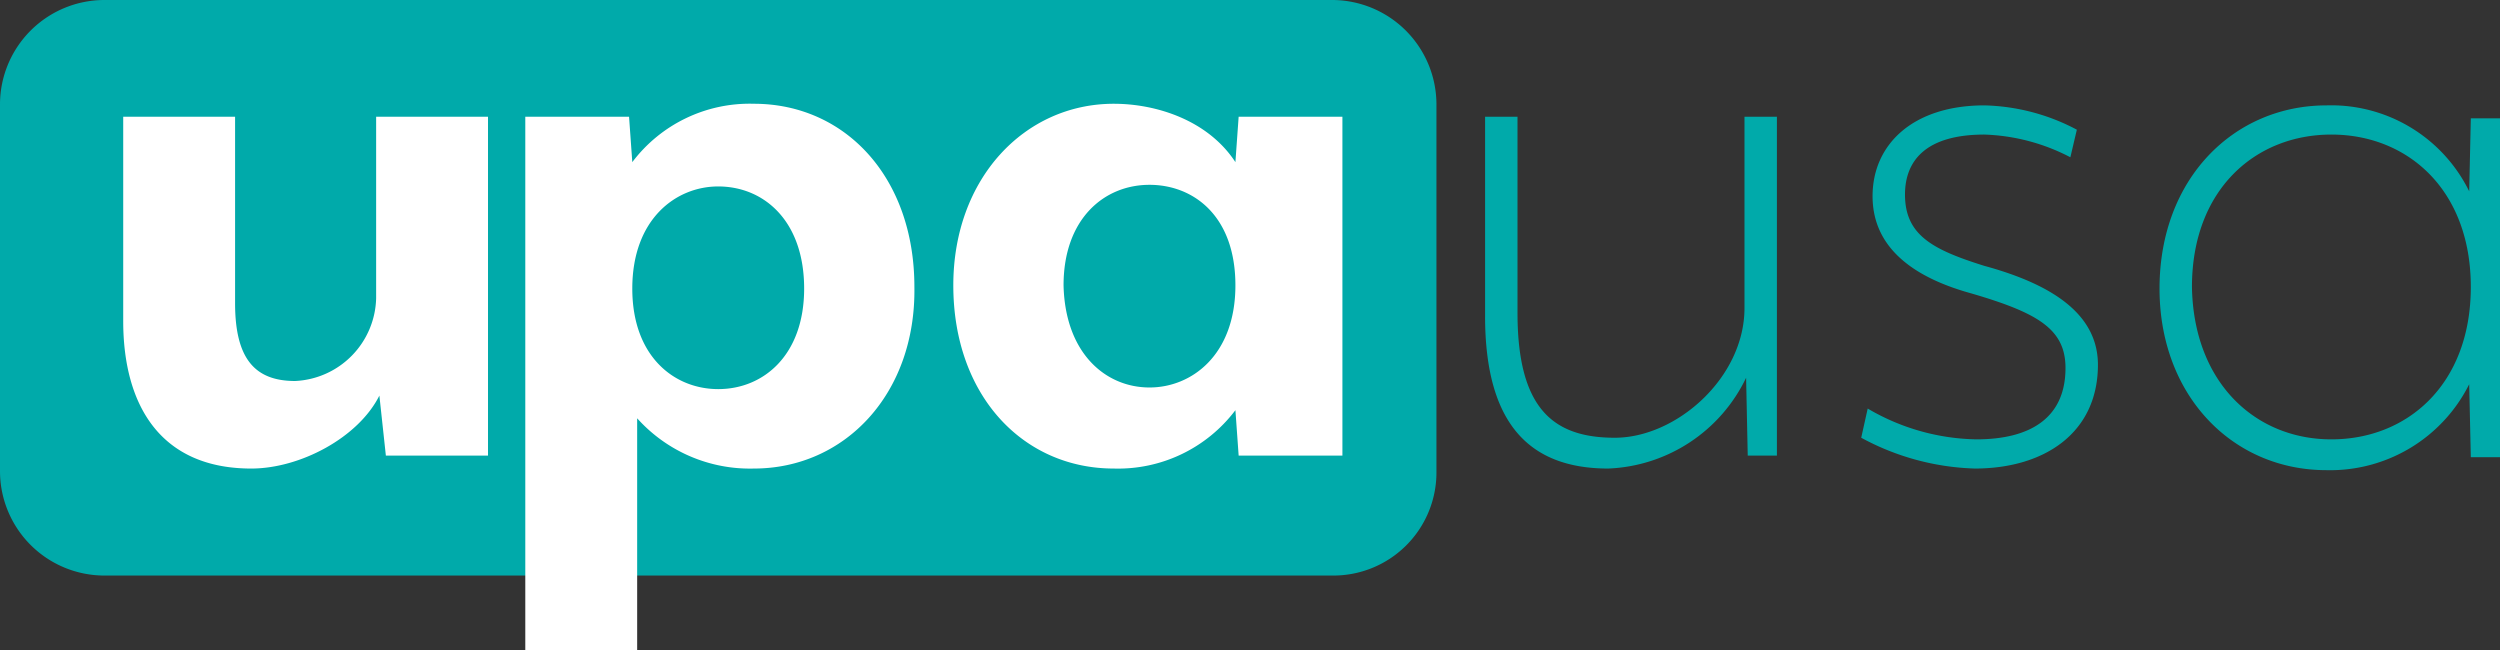
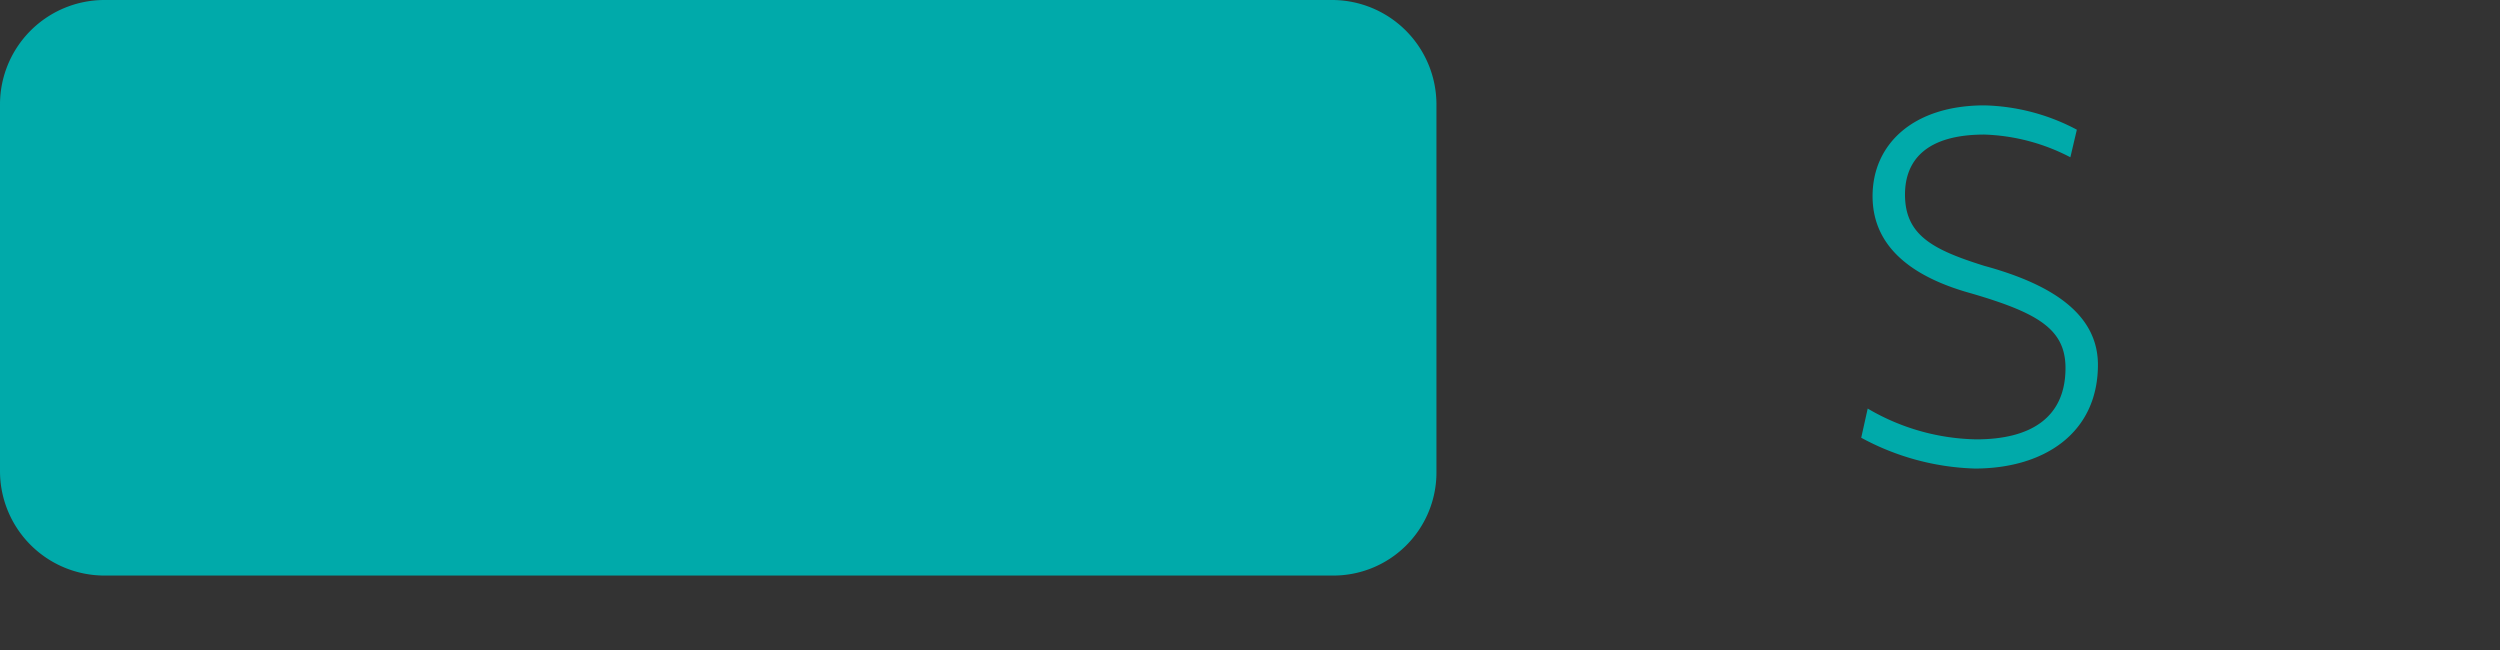
<svg xmlns="http://www.w3.org/2000/svg" viewBox="-192 2 154.2 40.1">
  <rect x="-192" y="2" width="154.2" height="40.1" fill="#333333" stroke="none" />
  <defs>
    <style>.a{fill:#0aa;}.b{fill:#fff;}</style>
  </defs>
  <g transform="translate(-631 280)">
    <path class="a" d="M82.2,35.5H6.4A6.445,6.445,0,0,1,0,29.1V6.4A6.445,6.445,0,0,1,6.4,0H82.2a6.445,6.445,0,0,1,6.4,6.4V29.2A6.359,6.359,0,0,1,82.2,35.5Z" transform="translate(439 -278)" />
    <g transform="translate(439 -278)">
-       <path class="b" d="M14.5,7.2V18.7c0,3.4,1.2,4.8,3.7,4.8a5.24,5.24,0,0,0,5-5.1V7.2h6.9V28.1H23.8l-.4-3.7c-1.3,2.6-4.9,4.5-7.9,4.5-5.6,0-7.9-3.9-7.9-9.1V7.2Z" />
-       <path class="b" d="M46.5,28.9a9.343,9.343,0,0,1-7.2-3.1V40.1H32.4V7.2h6.4L39,10a9.07,9.07,0,0,1,7.5-3.6c5.6,0,9.9,4.5,9.9,11.3C56.5,24.3,52.1,28.9,46.5,28.9ZM44.3,11.5c-2.6,0-5.3,2-5.3,6.3C39,22,41.6,24,44.3,24c2.8,0,5.3-2.1,5.3-6.2C49.6,13.6,47.1,11.5,44.3,11.5Z" />
-       <path class="b" d="M68.7,6.4c2.6,0,5.8,1,7.5,3.6l.2-2.8h6.4V28.1H76.4l-.2-2.8a9.07,9.07,0,0,1-7.5,3.6c-5.6,0-9.9-4.5-9.9-11.3C58.8,11,63.2,6.4,68.7,6.4Zm2.2,17.5c2.6,0,5.3-2,5.3-6.3s-2.6-6.2-5.3-6.2c-2.8,0-5.3,2.1-5.3,6.2C65.7,21.8,68.2,23.9,70.9,23.9Z" />
-       <path class="a" d="M93.6,7.2V19.3c0,5.9,2.2,7.7,6,7.7s8-3.7,8-8V7.2h2V28.1h-1.8l-.1-4.8a9.862,9.862,0,0,1-8.5,5.6c-4.9,0-7.6-2.8-7.6-9.4V7.2Z" />
      <path class="a" d="M121.8,28.9a15.632,15.632,0,0,1-7-1.9l.4-1.8a13.647,13.647,0,0,0,6.7,1.9c3.3,0,5.5-1.3,5.5-4.4,0-2.4-1.7-3.4-5.8-4.6-4-1.1-6.1-3.1-6.1-6,0-3.2,2.5-5.6,6.9-5.6A12.754,12.754,0,0,1,128.1,8l-.4,1.7a12.3,12.3,0,0,0-5.3-1.4c-3.6,0-4.9,1.6-4.9,3.7,0,2.5,1.7,3.4,4.9,4.4,4.4,1.2,7,3.1,7,6.1C129.4,26.7,126.1,28.9,121.8,28.9Z" />
-       <path class="a" d="M143.5,6.5a9.484,9.484,0,0,1,8.8,5.3l.1-4.5h1.8V28.2h-1.8l-.1-4.5a9.586,9.586,0,0,1-8.8,5.3c-5.8,0-10.3-4.6-10.3-11.2C133.2,11,137.8,6.5,143.5,6.5Zm.3,20.6c4.7,0,8.6-3.4,8.6-9.4s-3.9-9.4-8.6-9.4-8.6,3.4-8.6,9.4C135.3,23.6,139.1,27.1,143.8,27.1Z" />
    </g>
  </g>
</svg>